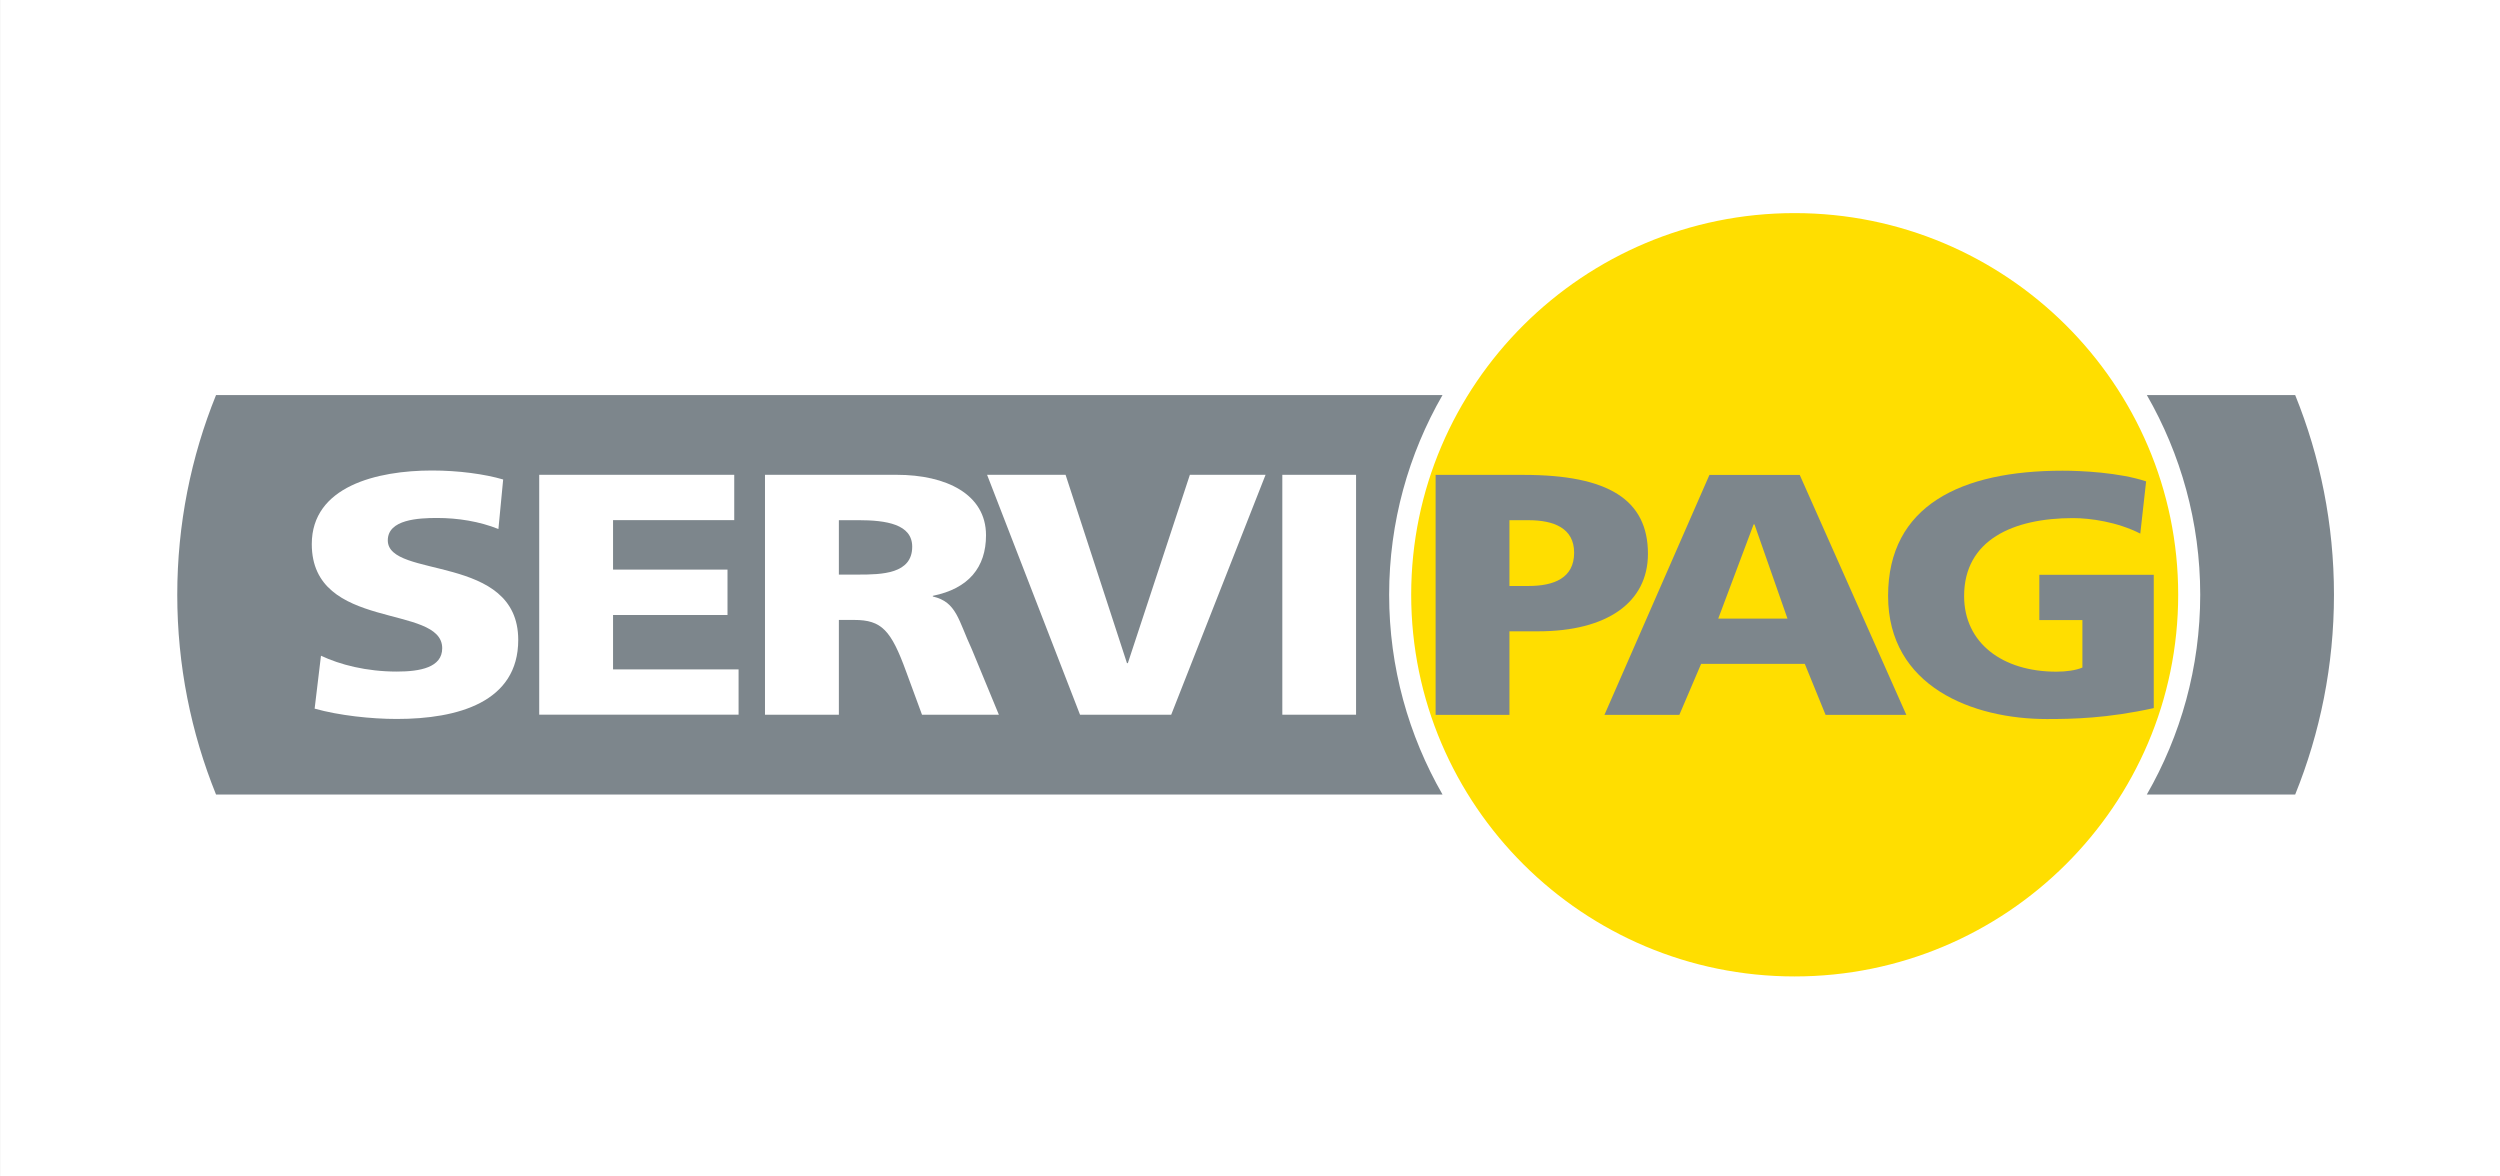
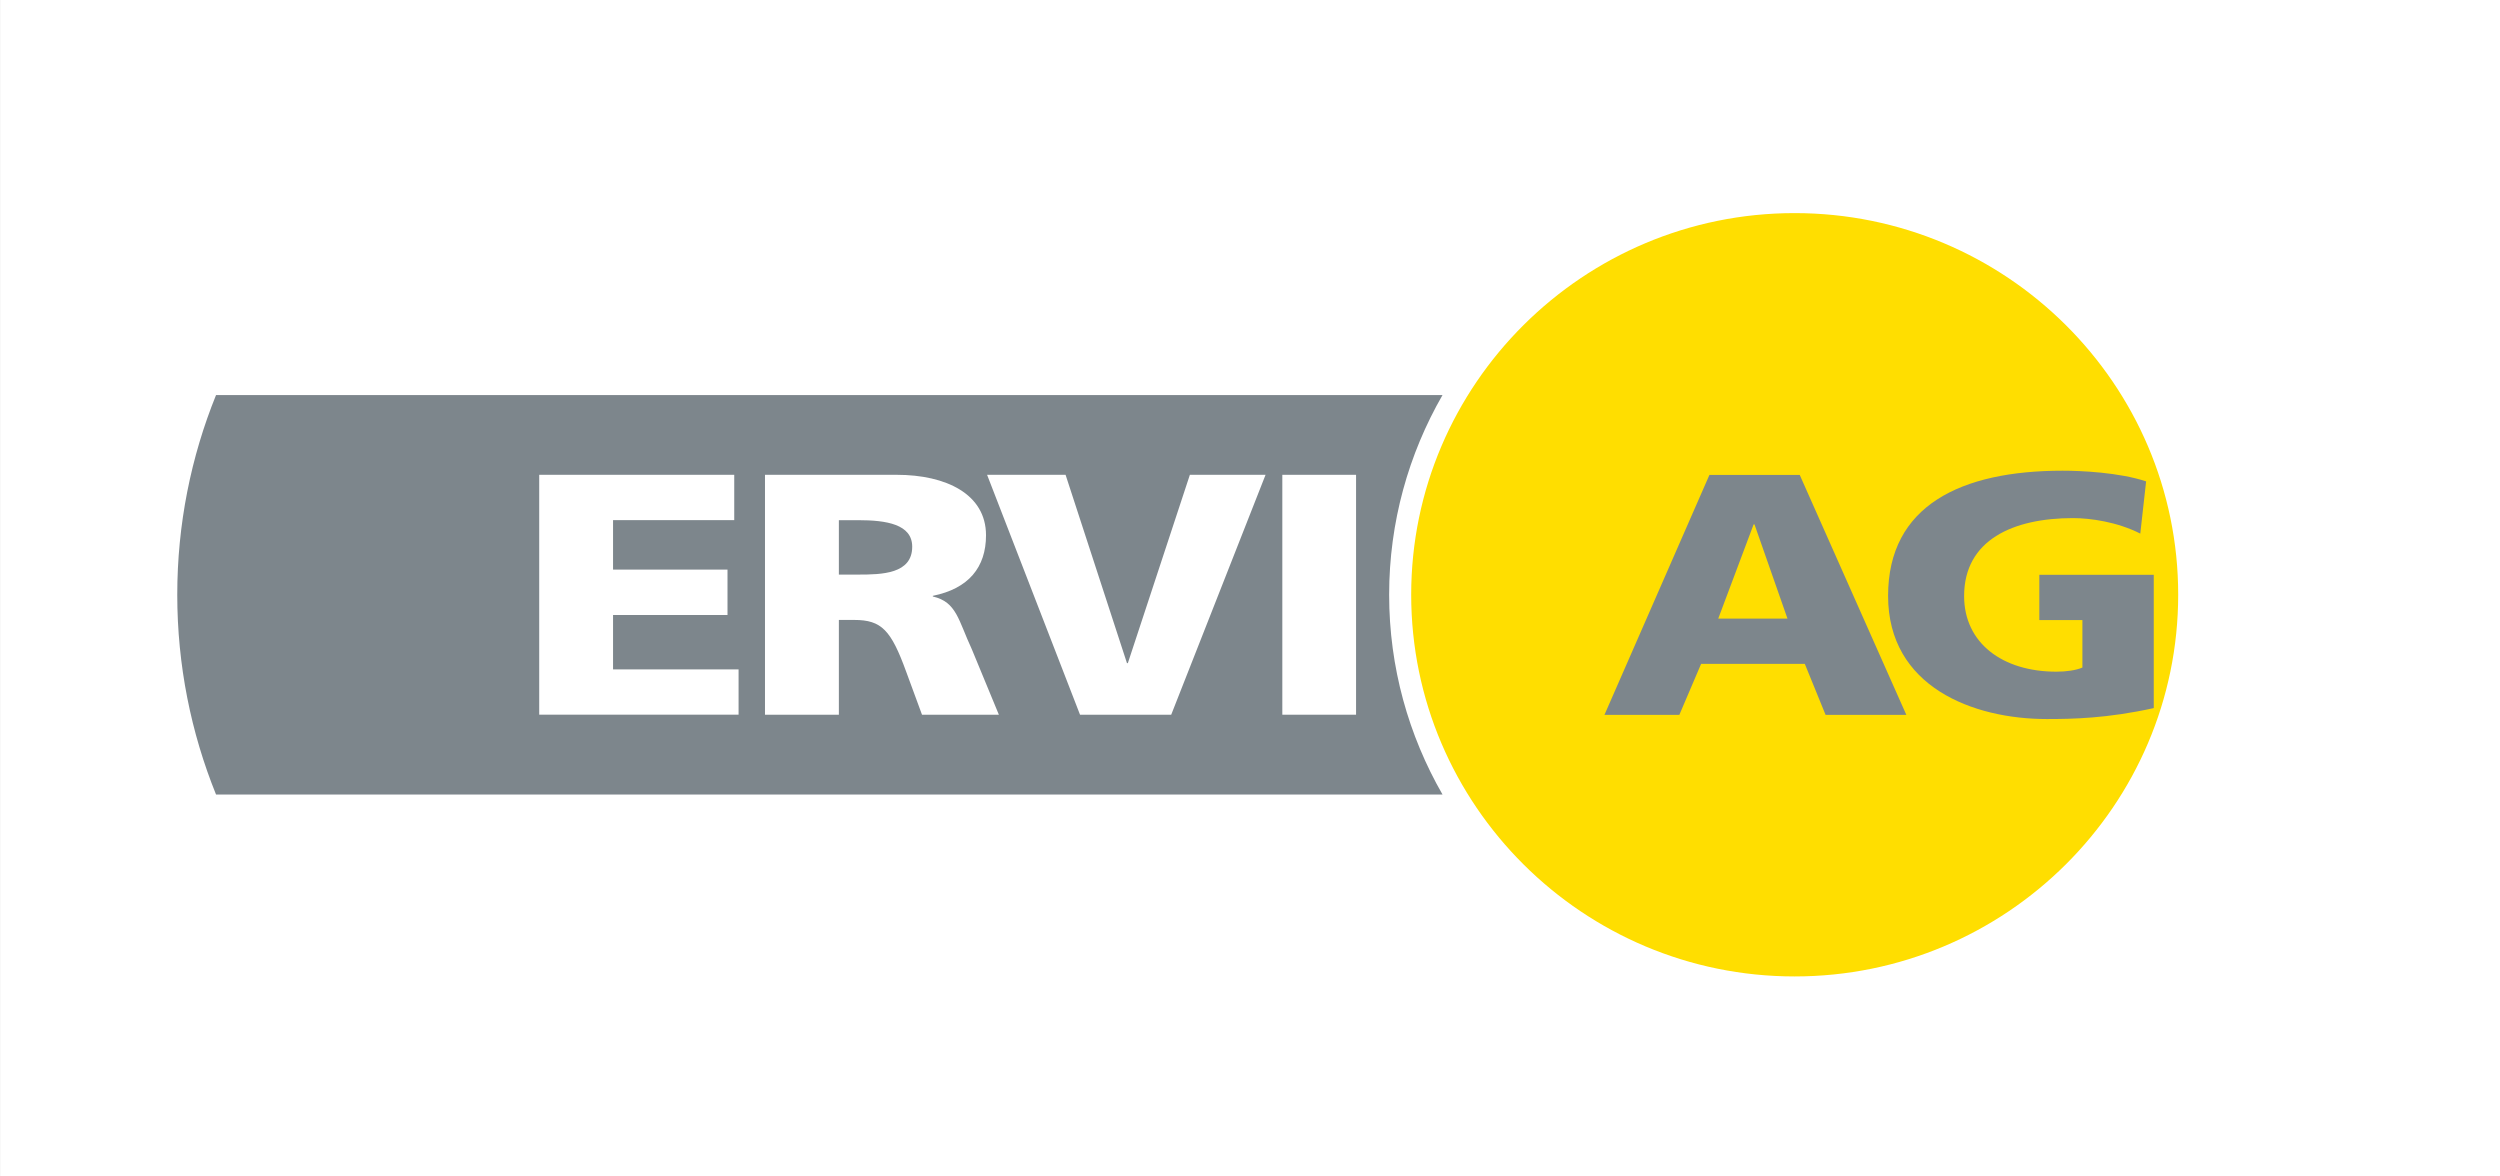
<svg xmlns="http://www.w3.org/2000/svg" xmlns:ns1="http://www.inkscape.org/namespaces/inkscape" xmlns:ns2="http://sodipodi.sourceforge.net/DTD/sodipodi-0.dtd" xmlns:ns3="http://www.bohemiancoding.com/sketch/ns" xmlns:xlink="http://www.w3.org/1999/xlink" width="170" height="80" viewBox="0 0 170 80" version="1.1" id="svg2" ns1:version="0.91 r13725" ns2:docname="logoBlanco.svg">
  <rect x="0" y="0" width="170" height="80" fill="#333333" stroke="none" />
  <ns2:namedview pagecolor="#ffffff" bordercolor="#666666" borderopacity="1" objecttolerance="10" gridtolerance="10" guidetolerance="10" ns1:pageopacity="0" ns1:pageshadow="2" ns1:window-width="1366" ns1:window-height="705" id="namedview31" showgrid="false" ns1:zoom="1.1633333" ns1:cx="0.61305251" ns1:cy="104.77383" ns1:window-x="-8" ns1:window-y="-8" ns1:window-maximized="1" ns1:current-layer="svg2" borderlayer="true" />
  <title id="title4">Page 1</title>
  <desc id="desc6">Created with Sketch.</desc>
  <defs id="defs8">
    <path id="path-1" d="m 0,0.224 149.641,0 0,54.878 L 0,55.102 0,0.224 Z" ns1:connector-curvature="0" />
  </defs>
  <g ns1:groupmode="layer" id="layer1" ns1:label="fondoBlanco" transform="translate(0,24)">
    <rect style="fill:#ffffff;fill-rule:evenodd;stroke:none;stroke-width:1px;stroke-linecap:butt;stroke-linejoin:miter;stroke-opacity:1" id="rect3362" width="170" height="80" x="0.002" y="-24.022" />
  </g>
  <g id="Page-1" ns3:type="MSPage" style="fill:none;fill-rule:evenodd;stroke:none;stroke-width:1" transform="translate(10.561,12.782)">
    <g id="Home-Copy" ns3:type="MSArtboardGroup" transform="translate(-70,-12)">
      <g id="g13" ns3:type="MSLayerGroup" transform="translate(70,12)">
        <path d="m 146.894,13.525 -0.377,-0.93 -12.016,0 C 129.566,5.15 121.088,0.224 111.472,0.224 c -9.612,0 -18.087,4.926 -23.021,12.371 l -85.327,0 -0.377,0.93 C 0.924,18.023 0,22.778 0,27.661 c 0,4.881 0.924,9.638 2.746,14.141 l 0.377,0.931 85.332,0 c 4.935,7.444 13.408,12.369 23.018,12.369 9.614,0 18.089,-4.925 23.027,-12.369 l 12.019,0 0.377,-0.931 c 1.823,-4.502 2.746,-9.26 2.746,-14.141 0,-4.883 -0.924,-9.638 -2.746,-14.136" id="Fill-1" ns3:type="MSShapeGroup" ns1:connector-curvature="0" style="fill:#ffffff" />
        <path d="m 111.472,53.616 c -14.374,0 -26.072,-11.643 -26.072,-25.958 0,-14.309 11.698,-25.949 26.072,-25.949 14.383,0 26.084,11.64 26.084,25.949 0,14.314 -11.701,25.958 -26.084,25.958" id="Fill-3" ns3:type="MSShapeGroup" ns1:connector-curvature="0" style="fill:#ffde00" />
        <path d="m 87.531,14.081 -83.401,0 c -1.7,4.197 -2.637,8.783 -2.637,13.58 0,4.798 0.937,9.384 2.637,13.586 l 83.401,0 c -2.305,-4.01 -3.63,-8.645 -3.63,-13.588 0,-4.938 1.324,-9.571 3.63,-13.578" id="Fill-5" ns3:type="MSShapeGroup" ns1:connector-curvature="0" style="fill:#7d868c" />
-         <path d="m 135.422,41.247 10.089,0 c 1.7,-4.202 2.638,-8.789 2.638,-13.586 0,-4.797 -0.938,-9.383 -2.638,-13.58 l -10.087,0 c 2.303,4.007 3.63,8.639 3.63,13.578 0,4.943 -1.327,9.578 -3.632,13.588" id="Fill-7" ns3:type="MSShapeGroup" ns1:connector-curvature="0" style="fill:#7d868c" />
-         <path d="m 92.081,22.592 1.293,0 c 1.731,0 3.106,0.541 3.106,2.213 0,1.723 -1.375,2.26 -3.106,2.26 l -1.293,0 0,-4.474 z m -5.02,13.237 5.02,0 0,-5.681 1.944,0 c 4.693,0 7.474,-1.962 7.474,-5.272 0,-3.681 -2.699,-5.365 -8.446,-5.365 l -5.992,0 0,16.317 z" id="Fill-9" ns3:type="MSShapeGroup" ns1:connector-curvature="0" style="fill:#7d868c" />
        <path d="m 110.988,29.285 -4.709,0 2.406,-6.408 0.059,0 2.244,6.408 z m -12.447,6.544 5.093,0 1.48,-3.466 7.052,0 1.412,3.466 5.491,0 -7.249,-16.317 -6.14,0 -7.139,16.317 z" id="Fill-11" ns3:type="MSShapeGroup" ns1:connector-curvature="0" style="fill:#7d868c" />
        <path d="m 135.894,35.368 c -3.176,0.704 -5.552,0.745 -7.273,0.745 -5.009,0 -10.792,-2.188 -10.792,-8.375 0,-6.155 4.978,-8.513 11.865,-8.513 1.242,0 3.857,0.118 5.681,0.727 l -0.396,3.551 c -1.563,-0.795 -3.391,-1.054 -4.578,-1.054 -4.065,0 -7.402,1.483 -7.402,5.3 0,3.197 2.613,5.143 6.269,5.143 0.676,0 1.329,-0.09 1.775,-0.281 l 0,-3.229 -2.929,0 0,-3.076 7.781,0 0,9.064 z" id="Fill-13" ns3:type="MSShapeGroup" ns1:connector-curvature="0" style="fill:#7d868c" />
-         <path d="m 11.266,31.807 c 1.285,0.609 3.089,1.078 5.157,1.078 1.593,0 3.086,-0.281 3.086,-1.588 0,-3.047 -8.869,-1.125 -8.869,-7.08 0,-3.919 4.413,-5.005 8.181,-5.005 1.793,0 3.569,0.24 4.833,0.611 l -0.323,3.368 c -1.289,-0.516 -2.744,-0.751 -4.167,-0.751 -1.263,0 -3.355,0.098 -3.355,1.522 0,2.646 8.87,0.866 8.87,6.771 0,4.227 -4.093,5.374 -8.257,5.374 -1.75,0 -3.923,-0.235 -5.588,-0.702 l 0.431,-3.598 z" id="Fill-15" ns3:type="MSShapeGroup" ns1:connector-curvature="0" style="fill:#ffffff" />
        <path d="m 26.105,19.505 13.262,0 0,3.084 -8.241,0 0,3.363 7.783,0 0,3.084 -7.783,0 0,3.702 8.536,0 0,3.079 -13.557,0 0,-16.313 z" id="Fill-17" ns3:type="MSShapeGroup" ns1:connector-curvature="0" style="fill:#ffffff" />
        <path d="m 46.482,22.59 1.318,0 c 1.915,0 3.669,0.277 3.669,1.805 0,1.85 -2.056,1.895 -3.669,1.895 l -1.318,0 0,-3.7 z m -5.023,13.228 5.023,0 0,-6.444 1.047,0 c 1.862,0 2.502,0.698 3.523,3.5 l 1.083,2.944 5.227,0 -1.835,-4.441 c -0.924,-1.984 -1.029,-3.223 -2.656,-3.598 l 0,-0.045 c 2.431,-0.49 3.617,-1.934 3.617,-4.119 0,-2.801 -2.724,-4.11 -6.068,-4.11 l -8.962,0 0,16.313 z" id="Fill-19" ns3:type="MSShapeGroup" ns1:connector-curvature="0" style="fill:#ffffff" />
        <path d="m 56.561,19.505 5.337,0 4.174,12.805 0.061,0 4.217,-12.805 5.147,0 -6.416,16.313 -6.201,0 L 56.561,19.505 Z" id="Fill-21" ns3:type="MSShapeGroup" ns1:connector-curvature="0" style="fill:#ffffff" />
        <mask id="mask-2" ns3:name="Clip 24" fill="white">
          <use xlink:href="#path-1" id="use27" x="0" y="0" width="100%" height="100%" />
        </mask>
        <g id="Clip-24" />
        <path d="m 76.637,19.505 5.014,0 0,16.313 -5.014,0 0,-16.313 z" id="Fill-23" ns3:type="MSShapeGroup" mask="url(#mask-2)" ns1:connector-curvature="0" style="fill:#ffffff" />
      </g>
    </g>
  </g>
</svg>